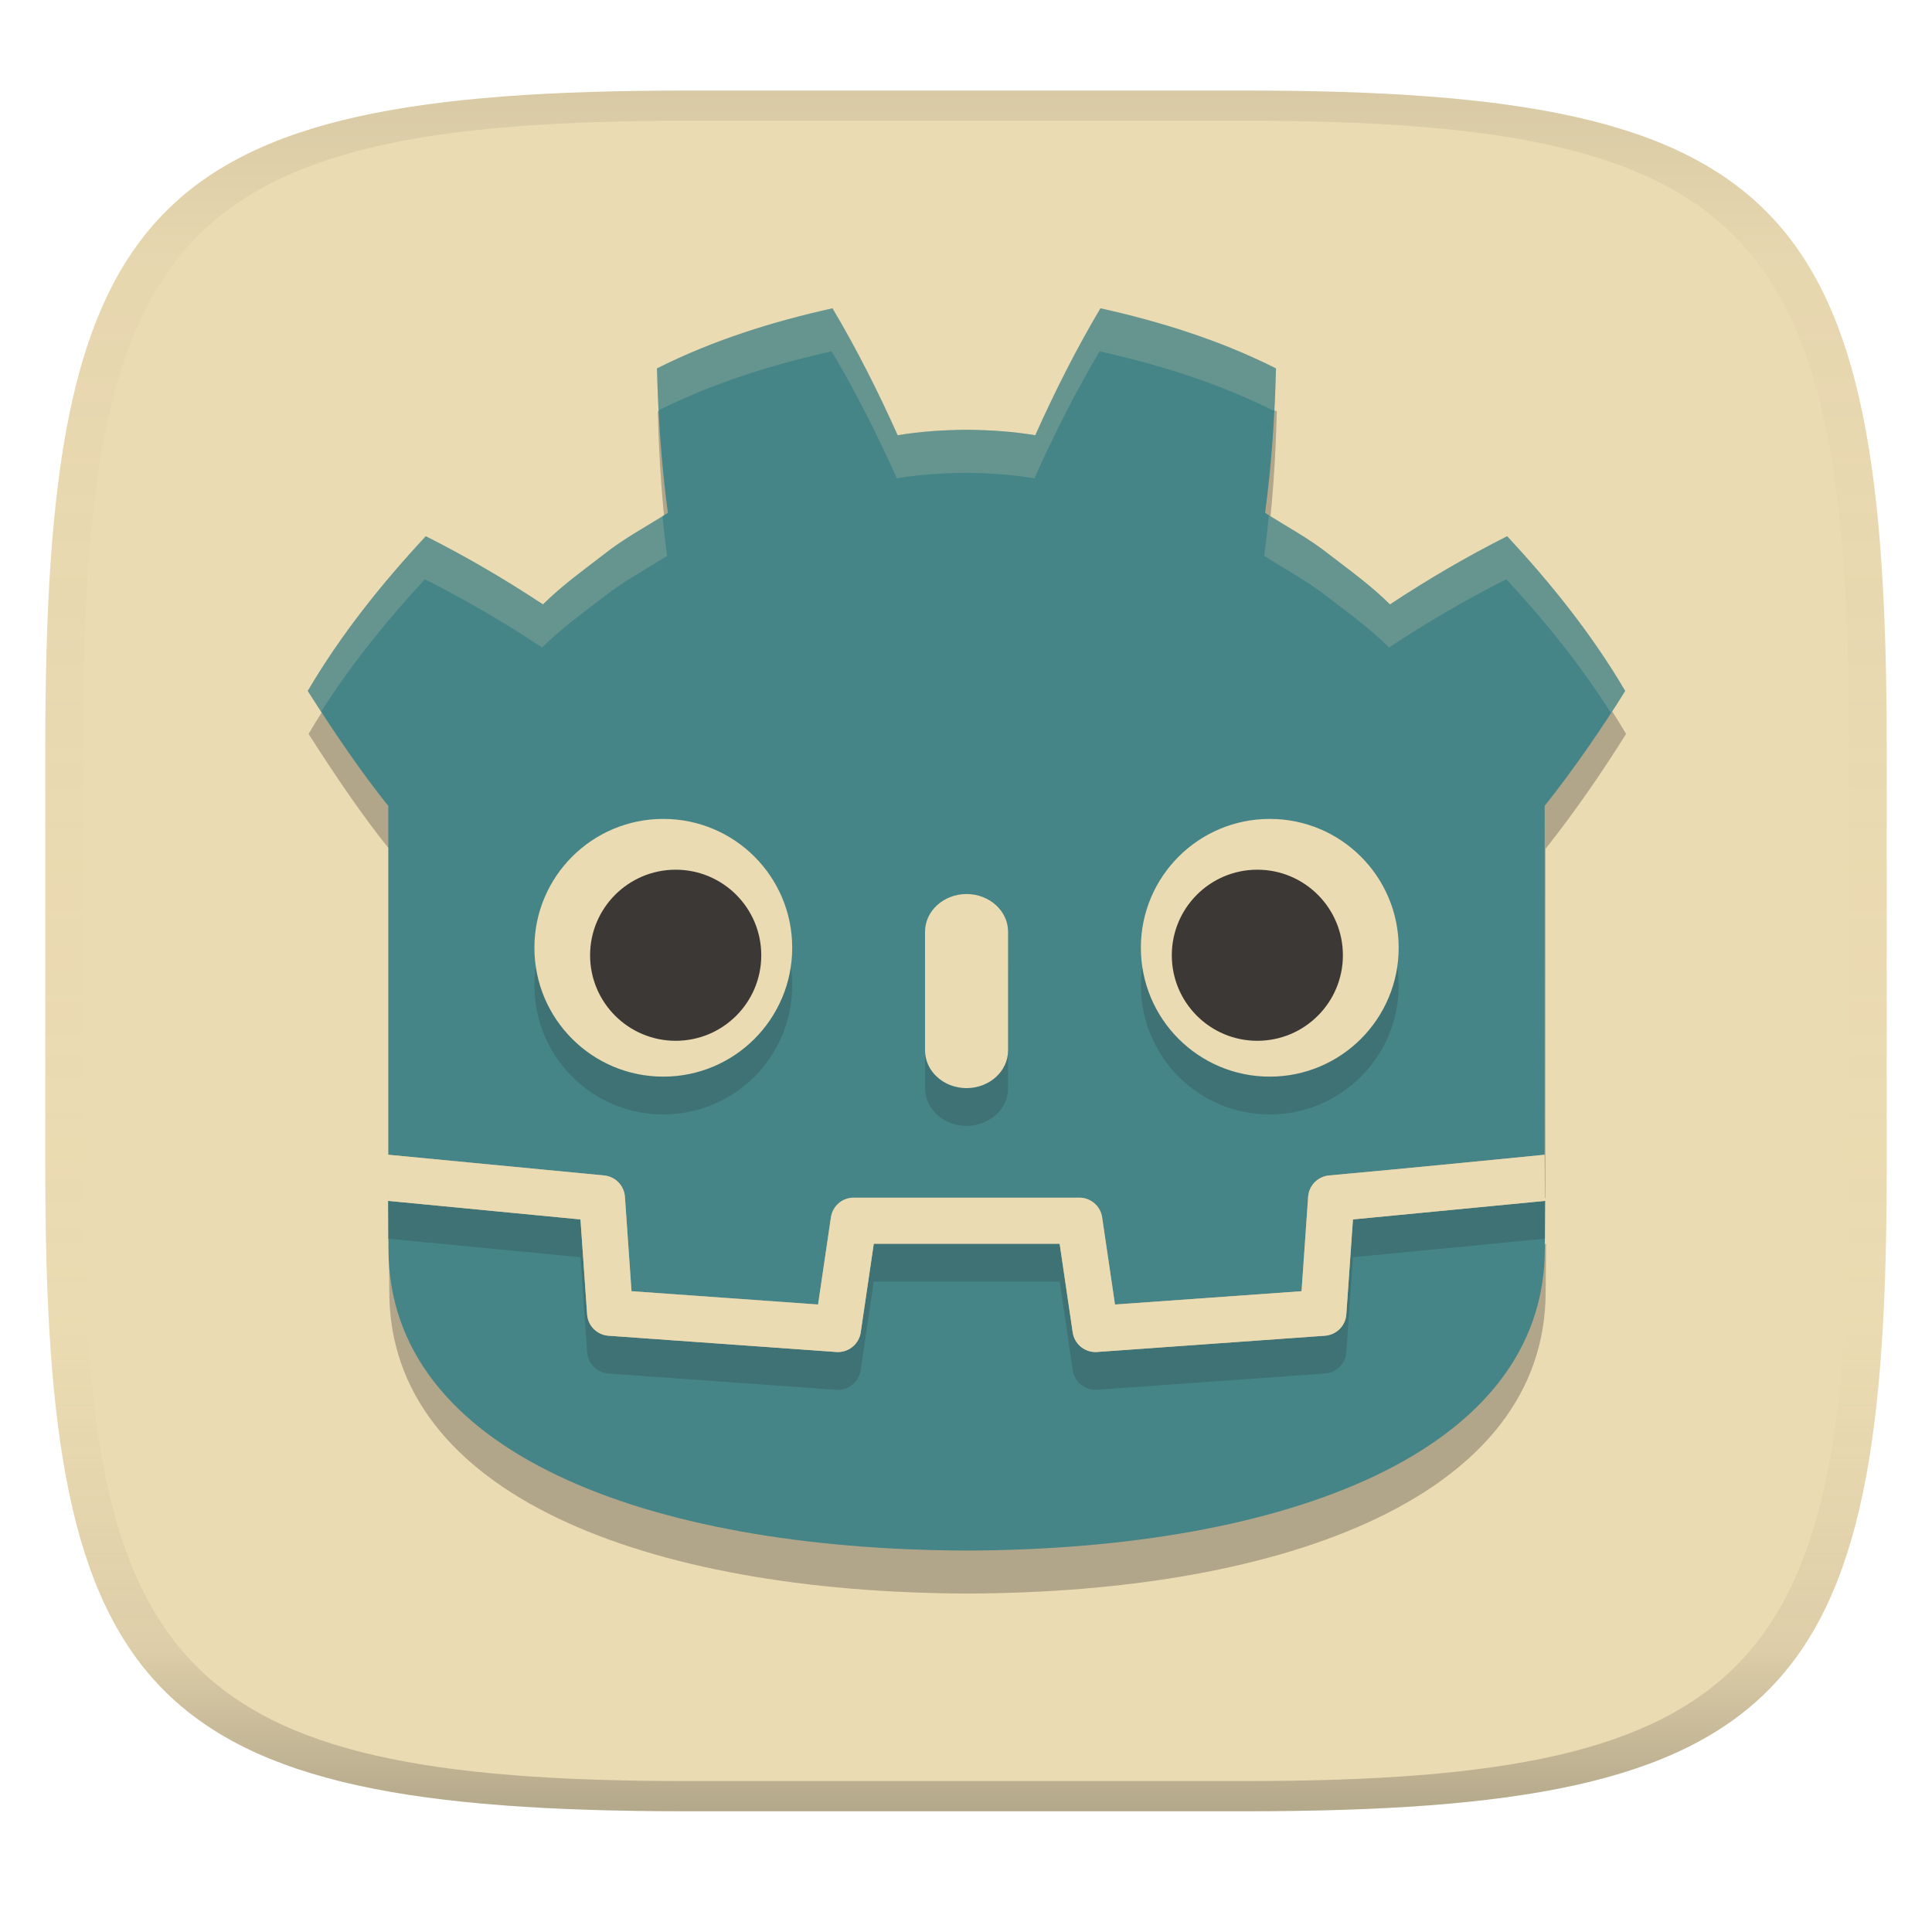
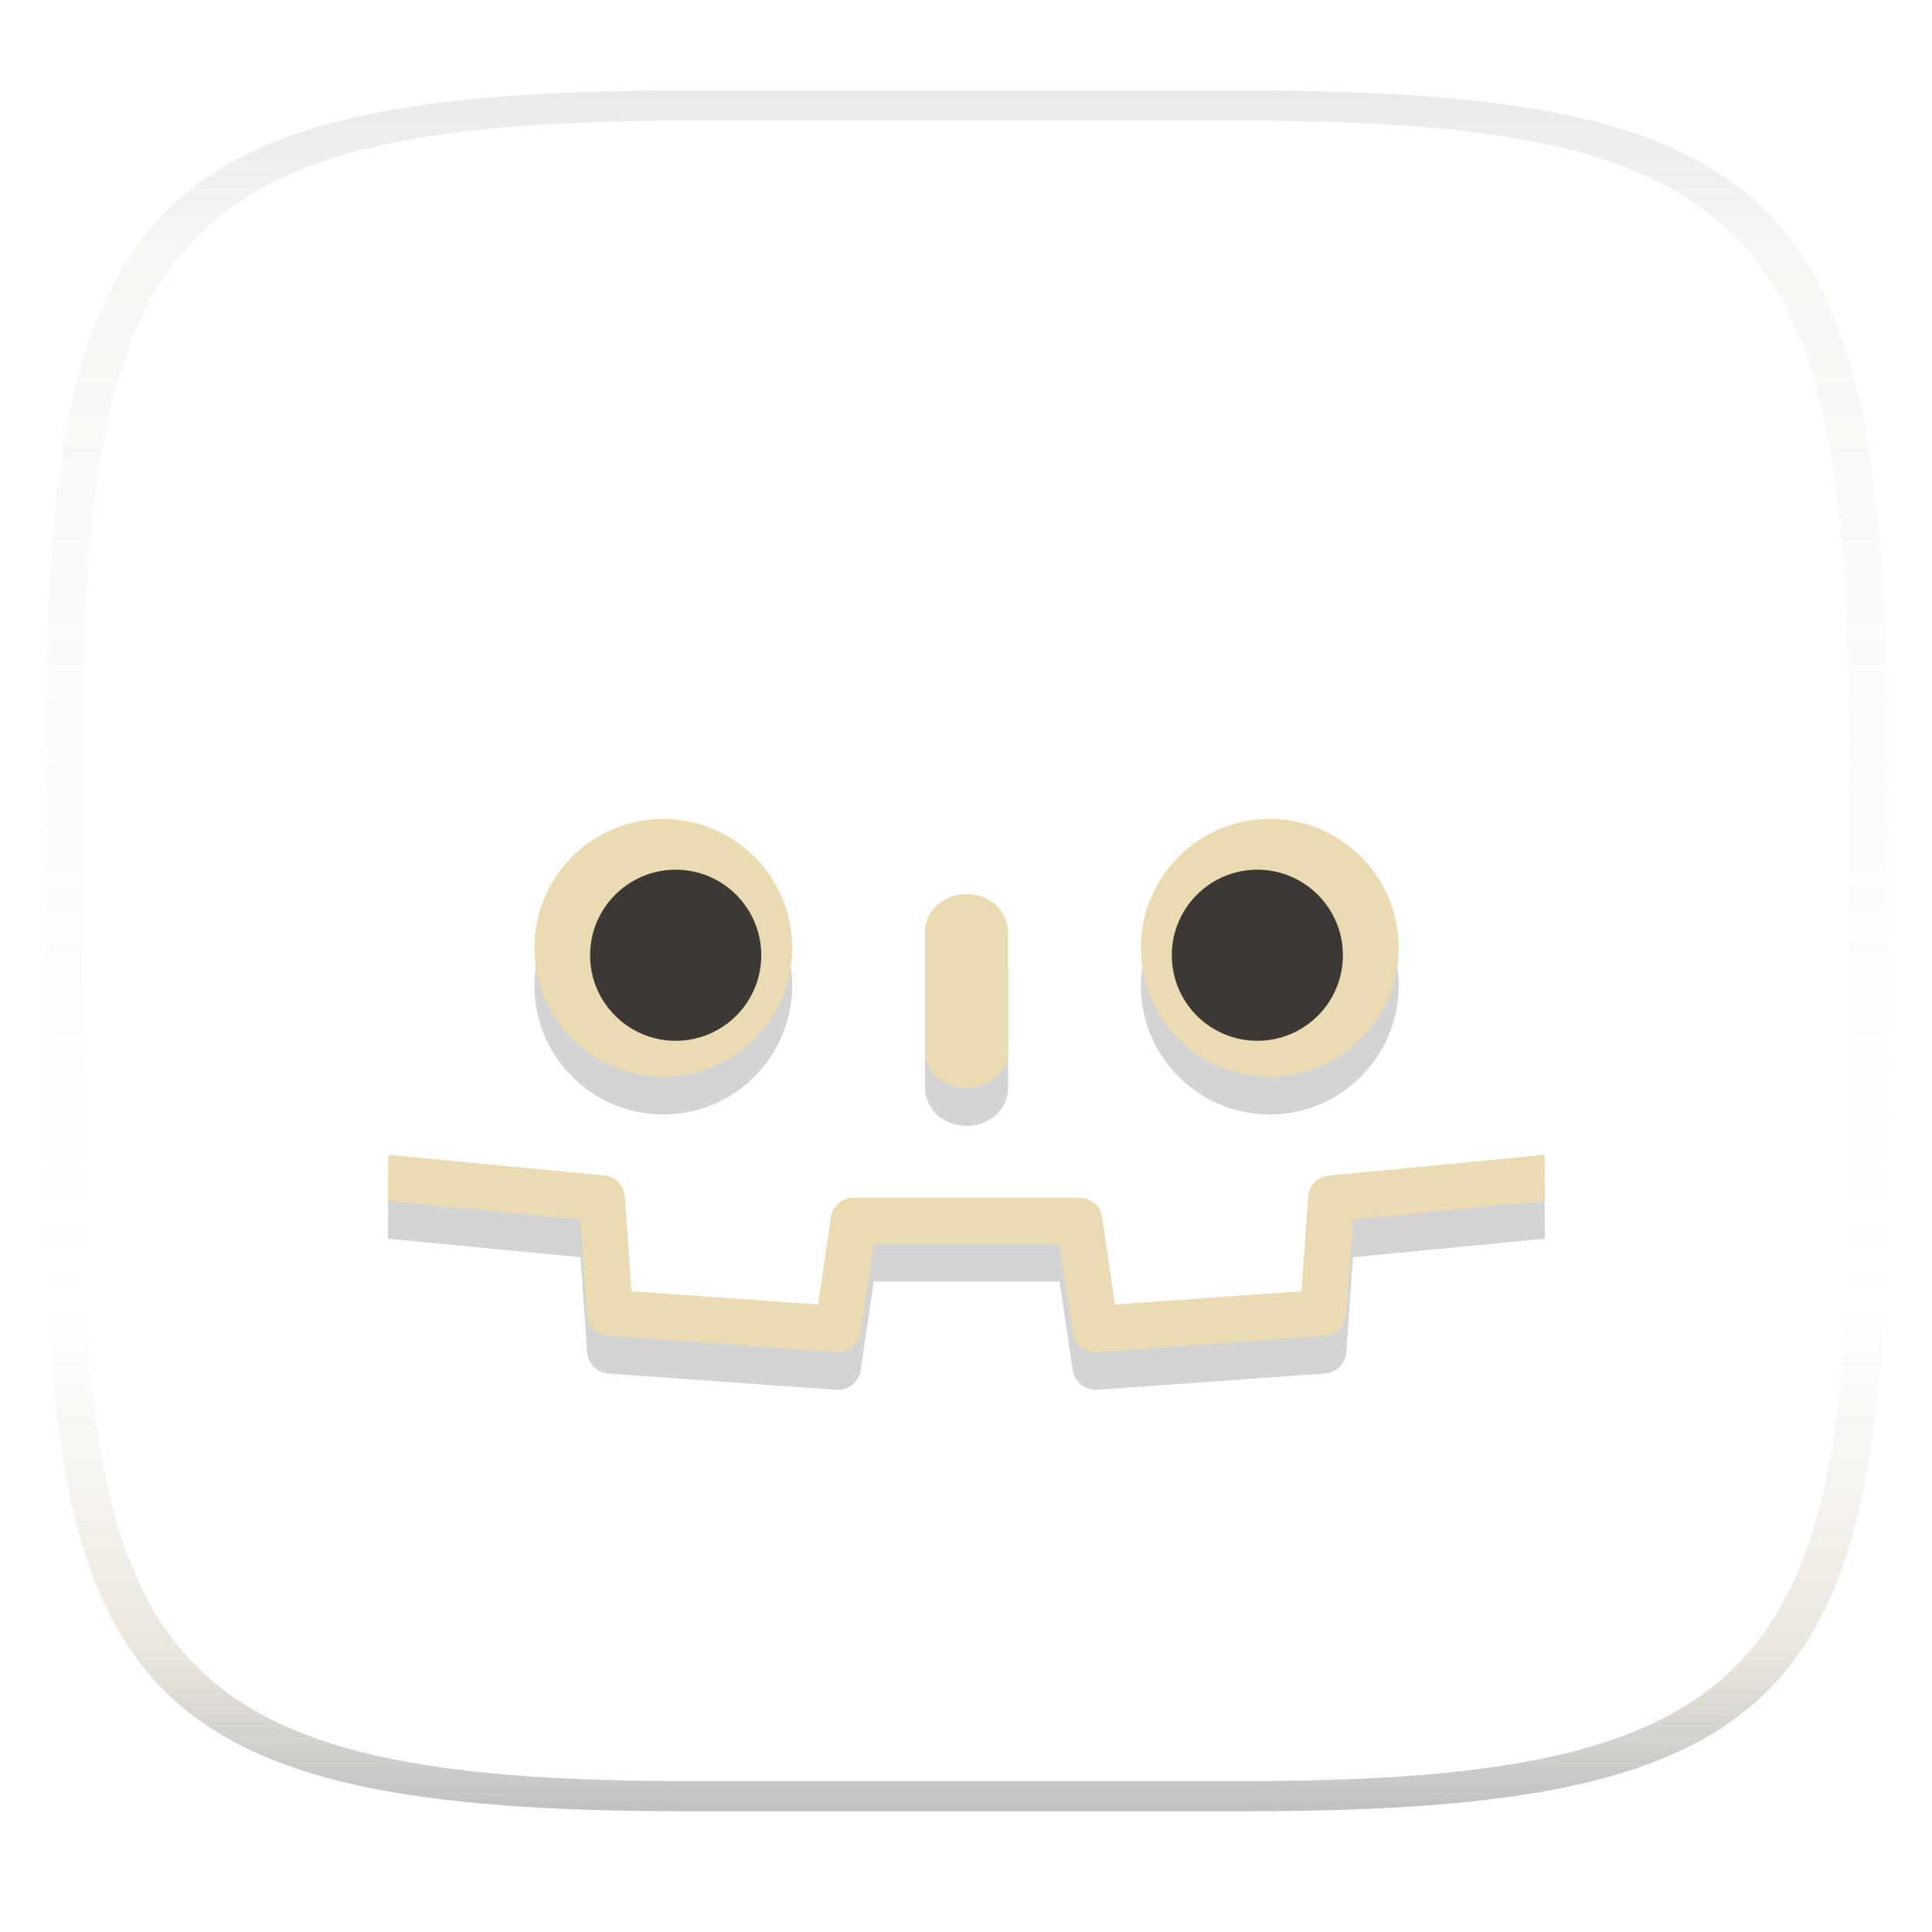
<svg xmlns="http://www.w3.org/2000/svg" width="256" height="256" version="1.1">
  <linearGradient id="b" x1=".5" x2=".5" y2="1" gradientTransform="matrix(244,0,0,228,5.981,12)" gradientUnits="userSpaceOnUse">
    <stop stop-color="#ebdbb2" offset="0" />
    <stop stop-color="#ebdbb2" offset="1" />
  </linearGradient>
  <defs>
    <linearGradient id="linearGradient31" x1=".5" x2=".5" y2="1" gradientTransform="matrix(244,0,0,228,5.988,12)" gradientUnits="userSpaceOnUse">
      <stop stop-color="#282828" stop-opacity=".1" offset="0" />
      <stop stop-color="#bdae93" stop-opacity=".1" offset=".1" />
      <stop stop-color="#d5c4a1" stop-opacity="0" offset=".702" />
      <stop stop-color="#bdae93" stop-opacity=".302" offset=".9" />
      <stop stop-color="#282828" stop-opacity=".3" offset="1" />
    </linearGradient>
  </defs>
-   <path d="m165 12c72 0 85 15 85 87v56c0 70-13 85-85 85h-74c-72 0-85-15-85-85v-56c0-72 13-87 85-87z" fill="url(#b)" style="isolation:isolate" />
-   <path d="m110.42 46.547c-7.974 1.773-15.86 4.241-23.26 7.963 0.169 6.531 0.591 12.789 1.447 19.139-2.872 1.84-5.89 3.42-8.572 5.574-2.726 2.097-5.51 4.104-7.979 6.557-4.931-3.261-10.149-6.327-15.529-9.033-5.795 6.237-11.211 12.97-15.641 20.5 3.479 5.461 7.21 10.95 10.67 15.23h0.006v46.23s19.06 1.825 28.6 2.744c1.485 0.143 2.648 1.338 2.752 2.826l0.873 12.51 24.721 1.764 1.703-11.551c0.221-1.497 1.506-2.606 3.019-2.606h29.898c1.514 0 2.799 1.109 3.019 2.606l1.703 11.551 24.721-1.764 0.873-12.51c0.104-1.488 1.267-2.682 2.752-2.826 9.533-0.85 28.58-2.744 28.58-2.744l0.012-46.23c3.991-5.024 7.77-10.57 10.67-15.23-4.425-7.533-9.848-14.26-15.641-20.5-5.375 2.705-10.599 5.771-15.529 9.033-2.467-2.452-5.247-4.46-7.977-6.557-2.682-2.154-5.703-3.734-8.57-5.574 0.854-6.356 1.274-12.609 1.443-19.139-7.397-3.723-15.28-6.191-23.26-7.963-3.185 5.354-6.098 11.148-8.635 16.818-3.008-0.503-6.031-0.689-9.057-0.725v-4e-3c-0.021 0-0.041 4e-3 -0.059 4e-3 -0.019 0-0.038-4e-3 -0.057-4e-3v4e-3c-3.032 0.036-6.053 0.222-9.062 0.725-2.535-5.668-5.447-11.468-8.637-16.818zm-58.885 118.27c0.012 2.739 0.049 5.739 0.049 6.336 0 26.92 34.138 39.85 76.568 40h0.105c42.42-0.149 76.549-13.09 76.549-40 0-0.608 0.038-3.595 0.051-6.336l-25.477 2.457-0.877 12.58c-0.106 1.516-1.312 2.722-2.828 2.83l-30.189 2.154c-0.074 6e-3 -0.148 8e-3 -0.221 8e-3 -1.5 0-2.795-1.1-3.016-2.607l-1.73-11.74h-24.631l-1.73 11.74c-0.233 1.58-1.645 2.716-3.236 2.6l-30.189-2.154c-1.516-0.109-2.722-1.315-2.828-2.83l-0.879-12.58z" fill="#282828" opacity=".3" style="isolation:isolate" />
-   <path d="m110.31 40.851c-7.974 1.773-15.86 4.241-23.26 7.963 0.169 6.531 0.591 12.789 1.447 19.139-2.872 1.84-5.89 3.42-8.572 5.574-2.726 2.097-5.51 4.104-7.979 6.557-4.931-3.261-10.149-6.327-15.529-9.033-5.795 6.237-11.211 12.97-15.641 20.5 3.479 5.461 7.21 10.95 10.67 15.23h0.006v46.23s19.06 1.825 28.6 2.744c1.485 0.143 2.648 1.338 2.752 2.826l0.873 12.51 24.721 1.764 1.703-11.551c0.221-1.497 1.506-2.606 3.019-2.606h29.898c1.514 0 2.799 1.109 3.019 2.606l1.703 11.551 24.721-1.764 0.873-12.51c0.104-1.488 1.267-2.682 2.752-2.826 9.533-0.85 28.58-2.744 28.58-2.744l0.012-46.23c3.991-5.024 7.77-10.57 10.67-15.23-4.425-7.533-9.848-14.26-15.641-20.5-5.375 2.705-10.599 5.771-15.529 9.033-2.467-2.452-5.247-4.46-7.977-6.557-2.682-2.154-5.703-3.734-8.57-5.574 0.854-6.356 1.274-12.609 1.443-19.139-7.397-3.723-15.28-6.191-23.26-7.963-3.185 5.354-6.098 11.148-8.635 16.818-3.008-0.503-6.031-0.689-9.057-0.725v-4e-3c-0.021 0-0.041 4e-3 -0.059 4e-3 -0.019 0-0.038-4e-3 -0.057-4e-3v4e-3c-3.032 0.036-6.053 0.222-9.062 0.725-2.535-5.668-5.447-11.468-8.637-16.818zm-58.885 118.27c0.012 2.739 0.049 5.739 0.049 6.336 0 26.92 34.138 39.85 76.568 40h0.105c42.42-0.149 76.549-13.09 76.549-40 0-0.608 0.038-3.595 0.051-6.336l-25.477 2.457-0.877 12.58c-0.106 1.516-1.312 2.722-2.828 2.83l-30.189 2.154c-0.074 6e-3 -0.148 8e-3 -0.221 8e-3 -1.5 0-2.795-1.1-3.016-2.607l-1.73-11.74h-24.631l-1.73 11.74c-0.233 1.58-1.645 2.716-3.236 2.6l-30.189-2.154c-1.516-0.109-2.722-1.315-2.828-2.83l-0.879-12.58z" fill="#458588" style="isolation:isolate" />
  <path d="m87.892 113.52c-9.431 0-17.08 7.639-17.08 17.07 0 9.435 7.651 17.08 17.08 17.08 9.434 0 17.08-7.643 17.08-17.08 0-9.429-7.646-17.07-17.08-17.07zm80.359 0c-9.436 0-17.08 7.641-17.08 17.07 0 9.437 7.646 17.08 17.08 17.08 9.429 0 17.08-7.645 17.08-17.08 0-9.431-7.648-17.07-17.08-17.07zm-40.18 9.955c-3.037 0-5.498 2.242-5.498 4.998v15.721c0 2.759 2.461 4.996 5.498 4.996 3.036 0 5.504-2.237 5.504-4.996v-15.721c0-2.757-2.467-4.998-5.504-4.998zm76.586 34.545c-0.013 9.9e-4 -19.041 1.894-28.57 2.744-1.485 0.144-2.648 1.338-2.752 2.826l-0.873 12.51-24.721 1.764-1.703-11.551c-0.221-1.497-1.506-2.606-3.019-2.606h-29.898c-1.514 0-2.799 1.109-3.019 2.606l-1.703 11.551-24.721-1.764-0.873-12.51c-0.104-1.488-1.267-2.683-2.752-2.826-9.532-0.918-28.545-2.739-28.576-2.742-0.01 0.015-0.021 0.07-0.031 0.07l-0.037 6.131 0.018 4e-3c-1.85e-4 -0.041 1.73e-4 -0.053 0-0.094l25.49 2.457 0.879 12.58c0.106 1.515 1.312 2.721 2.828 2.83l30.189 2.154c1.591 0.116 3.004-1.02 3.236-2.6l1.73-11.74h24.631l1.73 11.74c0.221 1.507 1.516 2.607 3.016 2.607 0.073 0 0.147-2e-3 0.221-8e-3l30.189-2.154c1.516-0.108 2.722-1.314 2.828-2.83l0.877-12.58 25.449-2.455-0.049-6.045s-0.013-0.064-0.014-0.07z" fill="#282828" opacity=".2" style="isolation:isolate" />
  <path d="m87.892 108.51c-9.431 0-17.08 7.639-17.08 17.07 0 9.435 7.651 17.08 17.08 17.08 9.434 0 17.08-7.643 17.08-17.08 0-9.429-7.646-17.07-17.08-17.07zm80.359 0c-9.436 0-17.08 7.641-17.08 17.07 0 9.437 7.646 17.08 17.08 17.08 9.429 0 17.08-7.645 17.08-17.08 0-9.431-7.648-17.07-17.08-17.07zm-40.18 9.955c-3.037 0-5.498 2.242-5.498 4.998v15.721c0 2.759 2.461 4.996 5.498 4.996 3.036 0 5.504-2.237 5.504-4.996v-15.721c0-2.757-2.467-4.998-5.504-4.998zm76.586 34.545c-0.013 1e-3 -19.041 1.894-28.57 2.744-1.485 0.144-2.648 1.338-2.752 2.826l-0.873 12.51-24.721 1.764-1.703-11.551c-0.221-1.497-1.506-2.606-3.019-2.606h-29.898c-1.514 0-2.799 1.109-3.019 2.606l-1.703 11.551-24.721-1.764-0.873-12.51c-0.104-1.488-1.267-2.683-2.752-2.826-9.532-0.918-28.545-2.739-28.576-2.742-0.01 0.015-0.021 0.07-0.031 0.07l-0.037 6.131 0.018 4e-3c-1.85e-4 -0.041 1.73e-4 -0.053 0-0.094l25.49 2.457 0.879 12.58c0.106 1.515 1.312 2.721 2.828 2.83l30.189 2.154c1.591 0.116 3.004-1.02 3.236-2.6l1.73-11.74h24.631l1.73 11.74c0.221 1.507 1.516 2.607 3.016 2.607 0.073 0 0.147-2e-3 0.221-8e-3l30.189-2.154c1.516-0.108 2.722-1.314 2.828-2.83l0.877-12.58 25.449-2.455-0.049-6.045s-0.013-0.064-0.014-0.07z" fill="#ebdbb2" style="isolation:isolate" />
  <path d="m89.532 115.24c-6.264 0-11.342 5.08-11.342 11.34 0 6.257 5.081 11.33 11.342 11.33 6.267 0 11.34-5.07 11.34-11.33 0-6.262-5.076-11.34-11.34-11.34zm77.068 0c-6.26 0-11.33 5.078-11.33 11.34 0 6.26 5.072 11.33 11.33 11.33 6.266 0 11.34-5.073 11.34-11.33 0-6.26-5.072-11.34-11.34-11.34z" fill="#3c3836" style="isolation:isolate" />
-   <path d="m110.31 40.851c-7.974 1.773-15.86 4.241-23.26 7.963 0.048 1.869 0.125 3.712 0.219 5.545 7.304-3.63 15.071-6.056 22.926-7.803h2e-3c3.19 5.35 6.102 11.15 8.637 16.818 3.009-0.503 6.03-0.689 9.062-0.725v-0.004c0.019 0 0.036 0.004 0.055 0.004 0.018-1e-6 0.037-0.004 0.059-0.004v0.004c3.026 0.036 6.049 0.222 9.057 0.725 2.537-5.67 5.45-11.464 8.635-16.818 7.924 1.76 15.751 4.209 23.104 7.889 0.097-1.87 0.222-3.723 0.271-5.631-7.397-3.723-15.28-6.191-23.26-7.963-3.185 5.354-6.098 11.148-8.635 16.818-3.008-0.503-6.031-0.689-9.057-0.725v-0.004c-0.021 0-0.041 0.004-0.059 0.004-0.019 0-0.036-0.004-0.055-0.004v0.004c-3.032 0.036-6.053 0.222-9.062 0.725-2.535-5.668-5.447-11.468-8.637-16.818zm57.826 27.41c-0.177 1.796-0.377 3.592-0.619 5.396 2.867 1.84 5.888 3.42 8.57 5.574 2.73 2.097 5.51 4.105 7.977 6.557 4.93-3.262 10.154-6.328 15.529-9.033 5.052 5.442 9.781 11.291 13.854 17.686 0.621-0.956 1.342-1.989 1.902-2.889-4.425-7.533-9.848-14.26-15.641-20.5-5.375 2.705-10.599 5.769-15.529 9.031-2.467-2.452-5.247-4.46-7.977-6.557-2.527-2.029-5.35-3.558-8.066-5.266zm-80.361 0.135c-2.653 1.653-5.39 3.156-7.85 5.131-2.726 2.097-5.51 4.104-7.979 6.557-4.931-3.261-10.149-6.325-15.529-9.031-5.795 6.237-11.211 12.97-15.641 20.5 0.584 0.916 1.198 1.791 1.793 2.703 4.048-6.321 8.727-12.113 13.732-17.5 5.38 2.706 10.598 5.772 15.529 9.033 2.469-2.453 5.253-4.46 7.979-6.557 2.682-2.154 5.7-3.734 8.572-5.574-0.237-1.758-0.433-3.51-0.607-5.262z" fill="#ebdbb2" opacity=".2" style="isolation:isolate" />
  <path d="m91 12c-72 0-85 15-85 87v56c0 70 13 85 85 85h74c72 0 85-15 85-85v-56c0-72-13-87-85-87zm0 4h74c68 0 80 15 80 83v56c0 66-12 81-80 81h-74c-68 0-80-15-80-81v-56c0-68 12-83 80-83z" fill="url(#linearGradient31)" style="isolation:isolate" />
</svg>